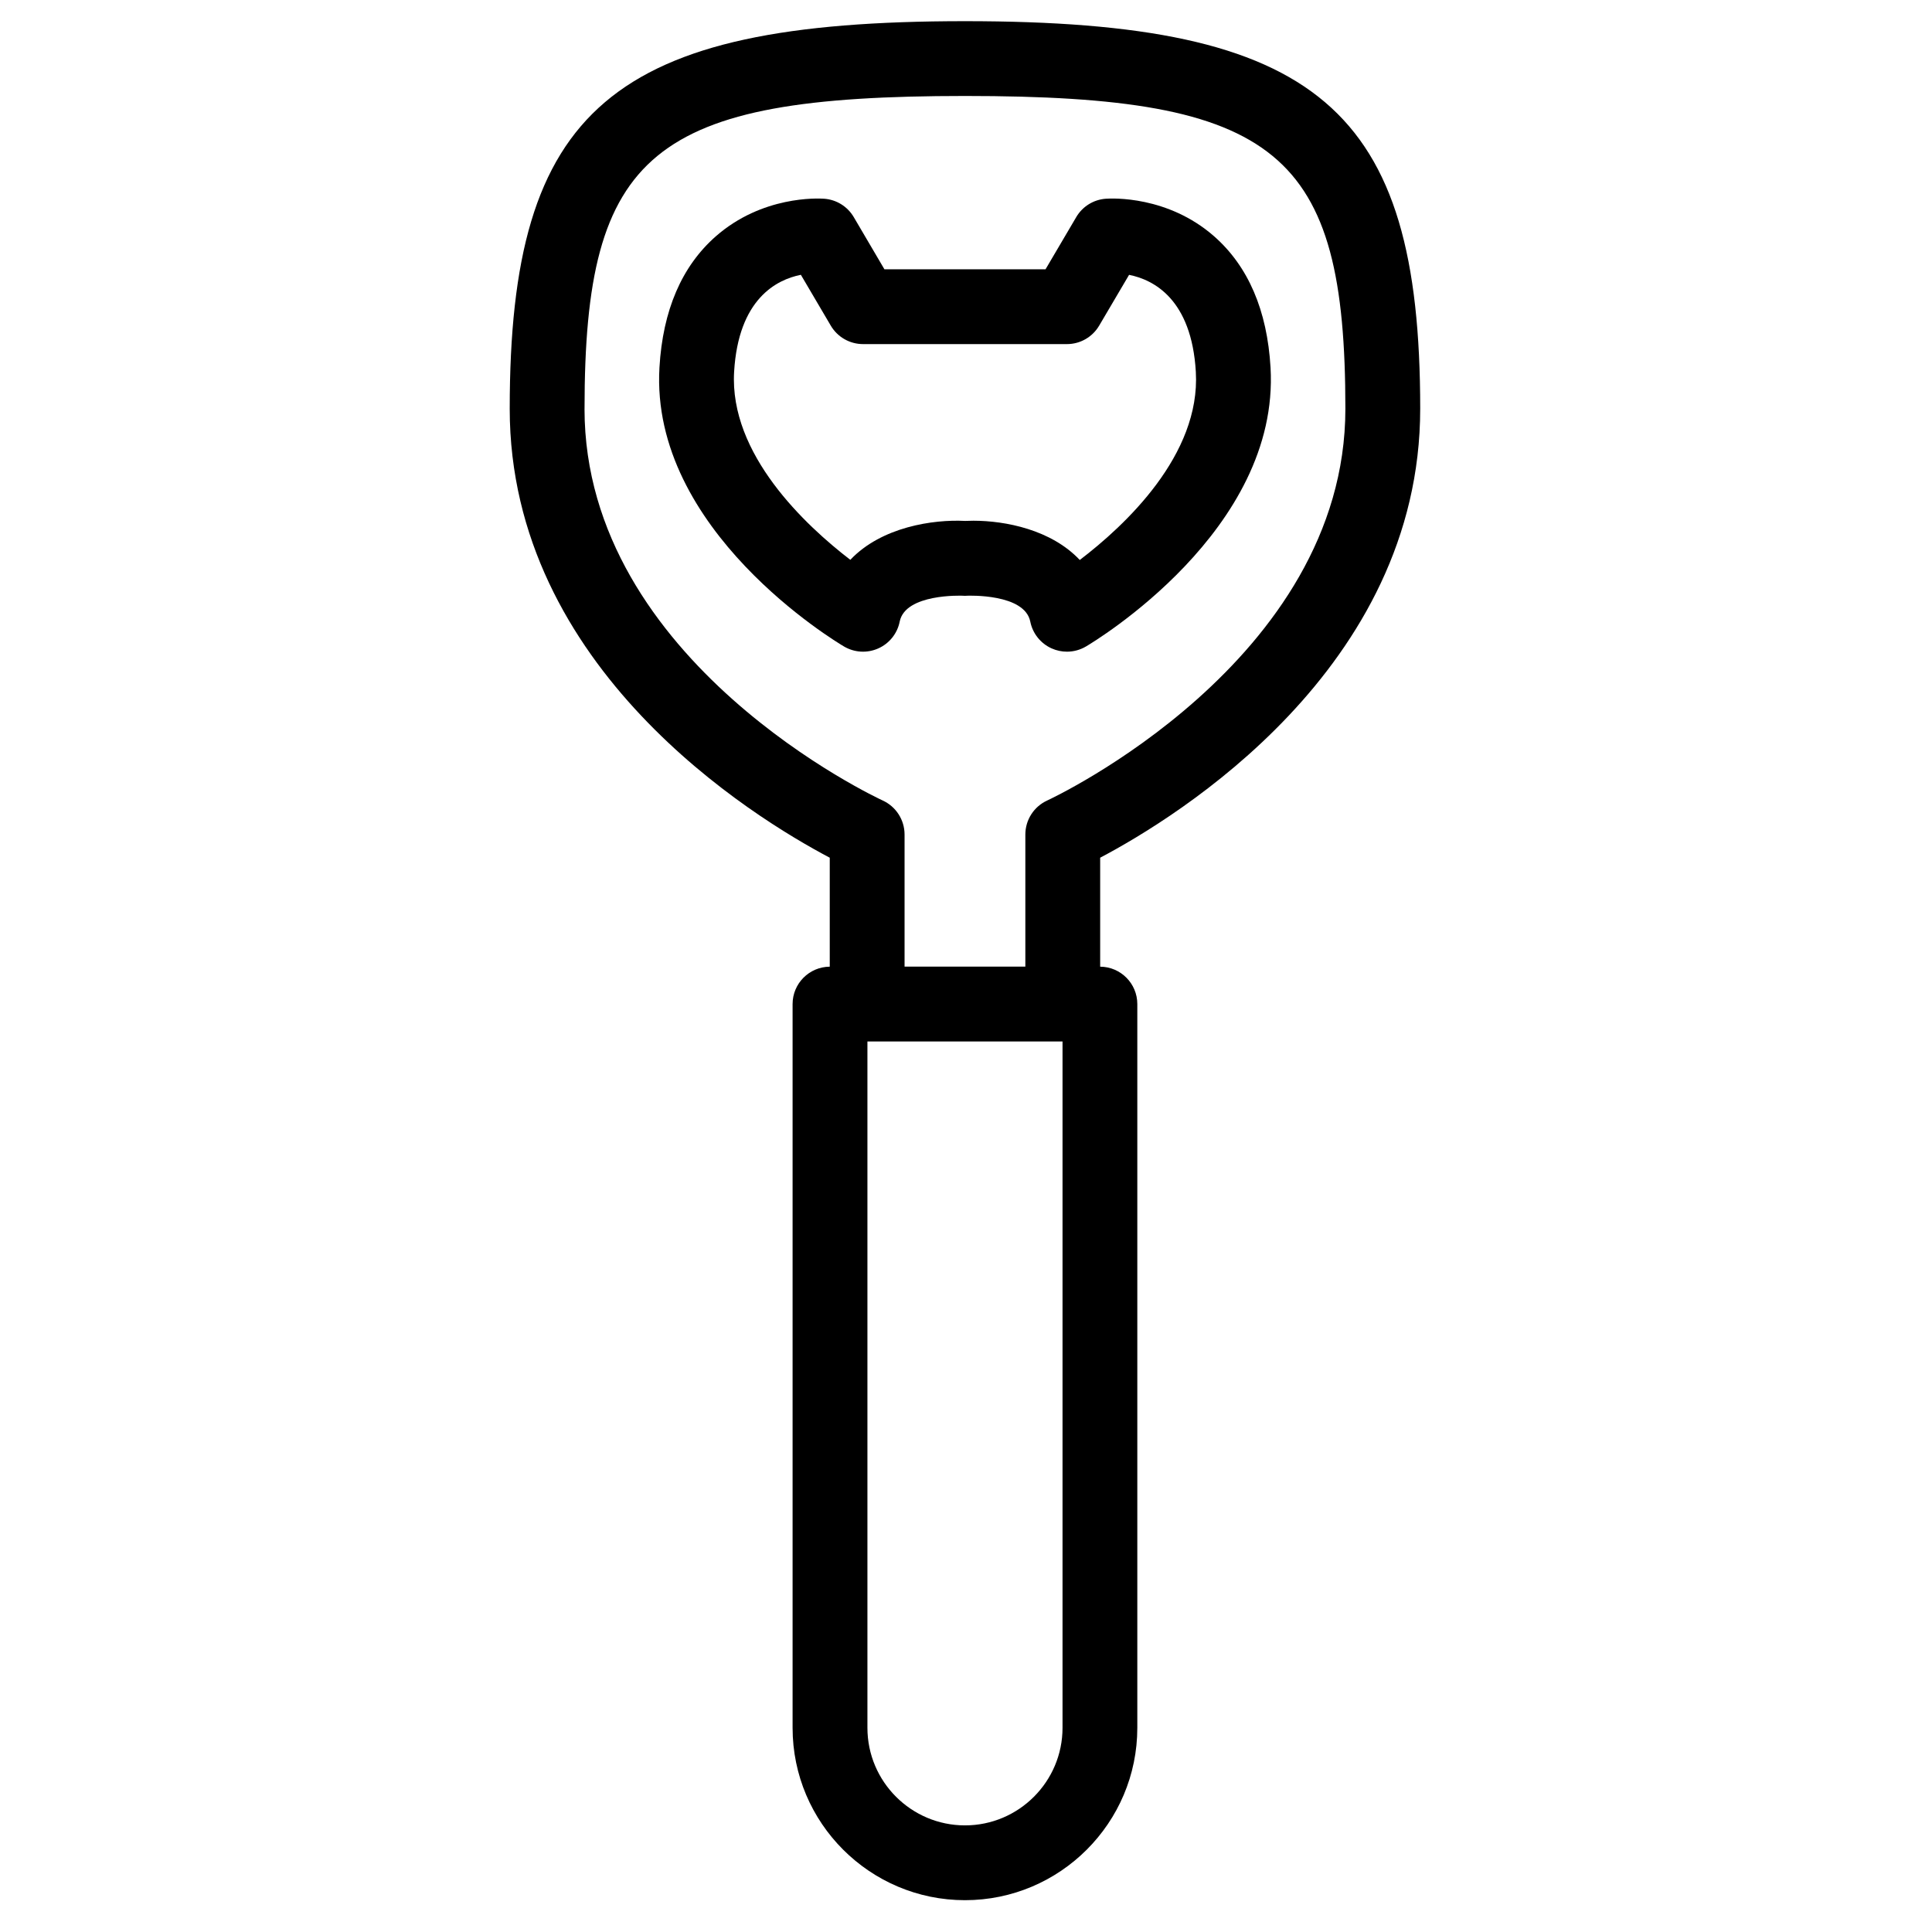
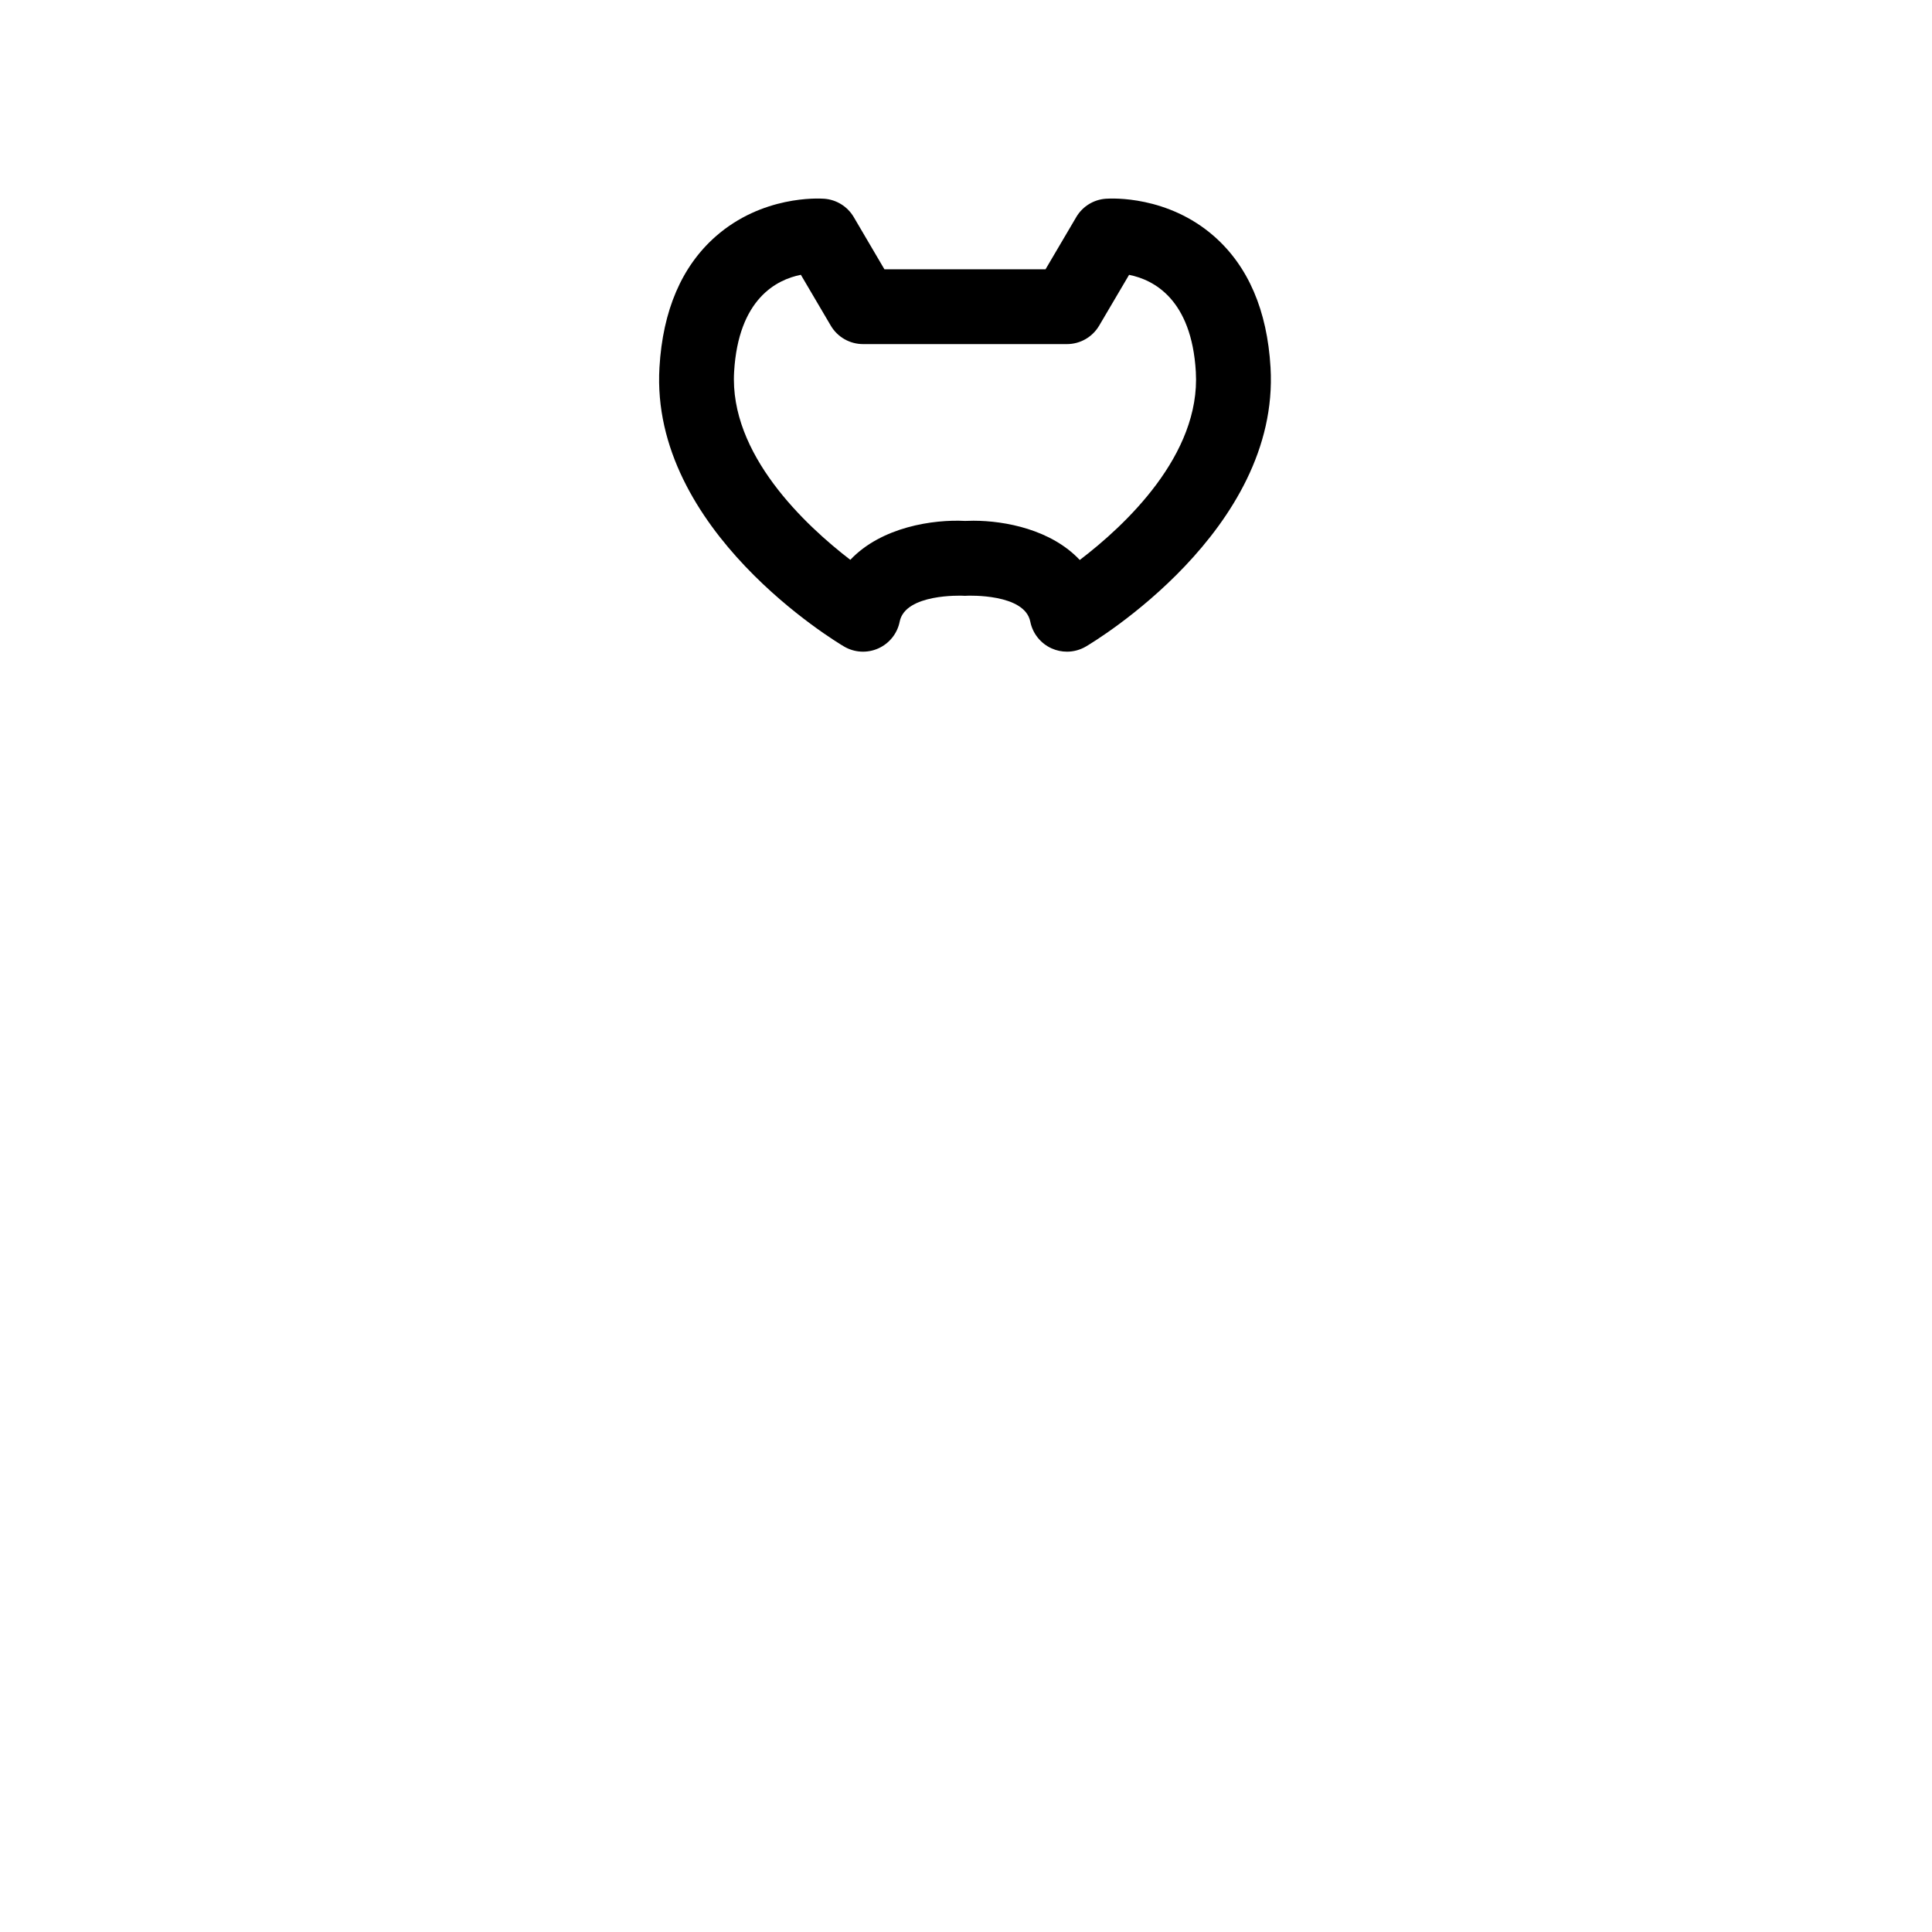
<svg xmlns="http://www.w3.org/2000/svg" fill="#000000" width="800px" height="800px" version="1.1" viewBox="144 144 512 512">
  <g fill-rule="evenodd">
-     <path d="m425.58 601.89c0 14.254-11.602 25.855-25.848 25.855-14.258 0-25.855-11.602-25.855-25.855v-181.89h51.703zm-126.67-349.57c0-68.168 17.906-82.887 100.82-82.887 82.91 0 100.81 14.719 100.81 82.887 0 67.02-78.211 103.46-78.996 103.81-3.543 1.613-5.816 5.144-5.816 9.031v35.008h-32.008v-35.008c0-3.894-2.281-7.426-5.824-9.035-0.793-0.359-78.992-36.562-78.992-103.81zm221.46 0c0-79.672-27.062-102.71-120.64-102.71-93.586 0-120.65 23.043-120.65 102.71 0 68.887 64.629 108.34 84.812 118.98v28.879c-5.438 0.039-9.848 4.457-9.848 9.91v191.8c0 25.191 20.488 45.68 45.684 45.68 25.18 0 45.672-20.488 45.672-45.68v-191.8c0-5.453-4.406-9.871-9.844-9.91v-28.879c20.176-10.637 84.812-50.09 84.812-118.98z" />
    <path d="m369.34 292.36c-11.891-9.137-32.074-27.973-30.793-49.82 1.137-19.332 11.254-24.434 17.691-25.715l7.926 13.473c1.777 3.027 5.035 4.891 8.547 4.891h54.043c3.508 0 6.758-1.863 8.535-4.891l7.926-13.461c6.477 1.289 16.57 6.418 17.691 25.703 1.297 22.066-18.848 40.785-30.758 49.859-7.566-8.043-19.746-10.402-28.18-10.402-0.781 0-1.527 0.02-2.234 0.051-8.367-0.434-22.113 1.559-30.395 10.312m13.086 16.367c1.5-7.473 16.461-6.852 16.59-6.859 0.453 0.039 0.949 0.047 1.387 0 0.172 0.008 15.129-0.613 16.629 6.859 0.625 3.148 2.742 5.797 5.664 7.106 1.301 0.582 2.684 0.867 4.059 0.867 1.734 0 3.473-0.461 5.019-1.367 2.102-1.242 51.461-30.785 48.93-73.957-0.887-15.129-5.918-26.812-14.945-34.75-12.297-10.785-27.043-10.078-28.707-9.961-3.254 0.23-6.18 2.051-7.832 4.859l-8.145 13.84h-42.695l-8.133-13.84c-1.652-2.809-4.59-4.629-7.84-4.859-1.66-0.117-16.41-0.824-28.711 9.961-9.027 7.938-14.055 19.621-14.934 34.75-2.539 43.172 46.824 72.715 48.918 73.957 2.769 1.625 6.141 1.816 9.082 0.5 2.922-1.309 5.043-3.957 5.664-7.106" />
  </g>
</svg>